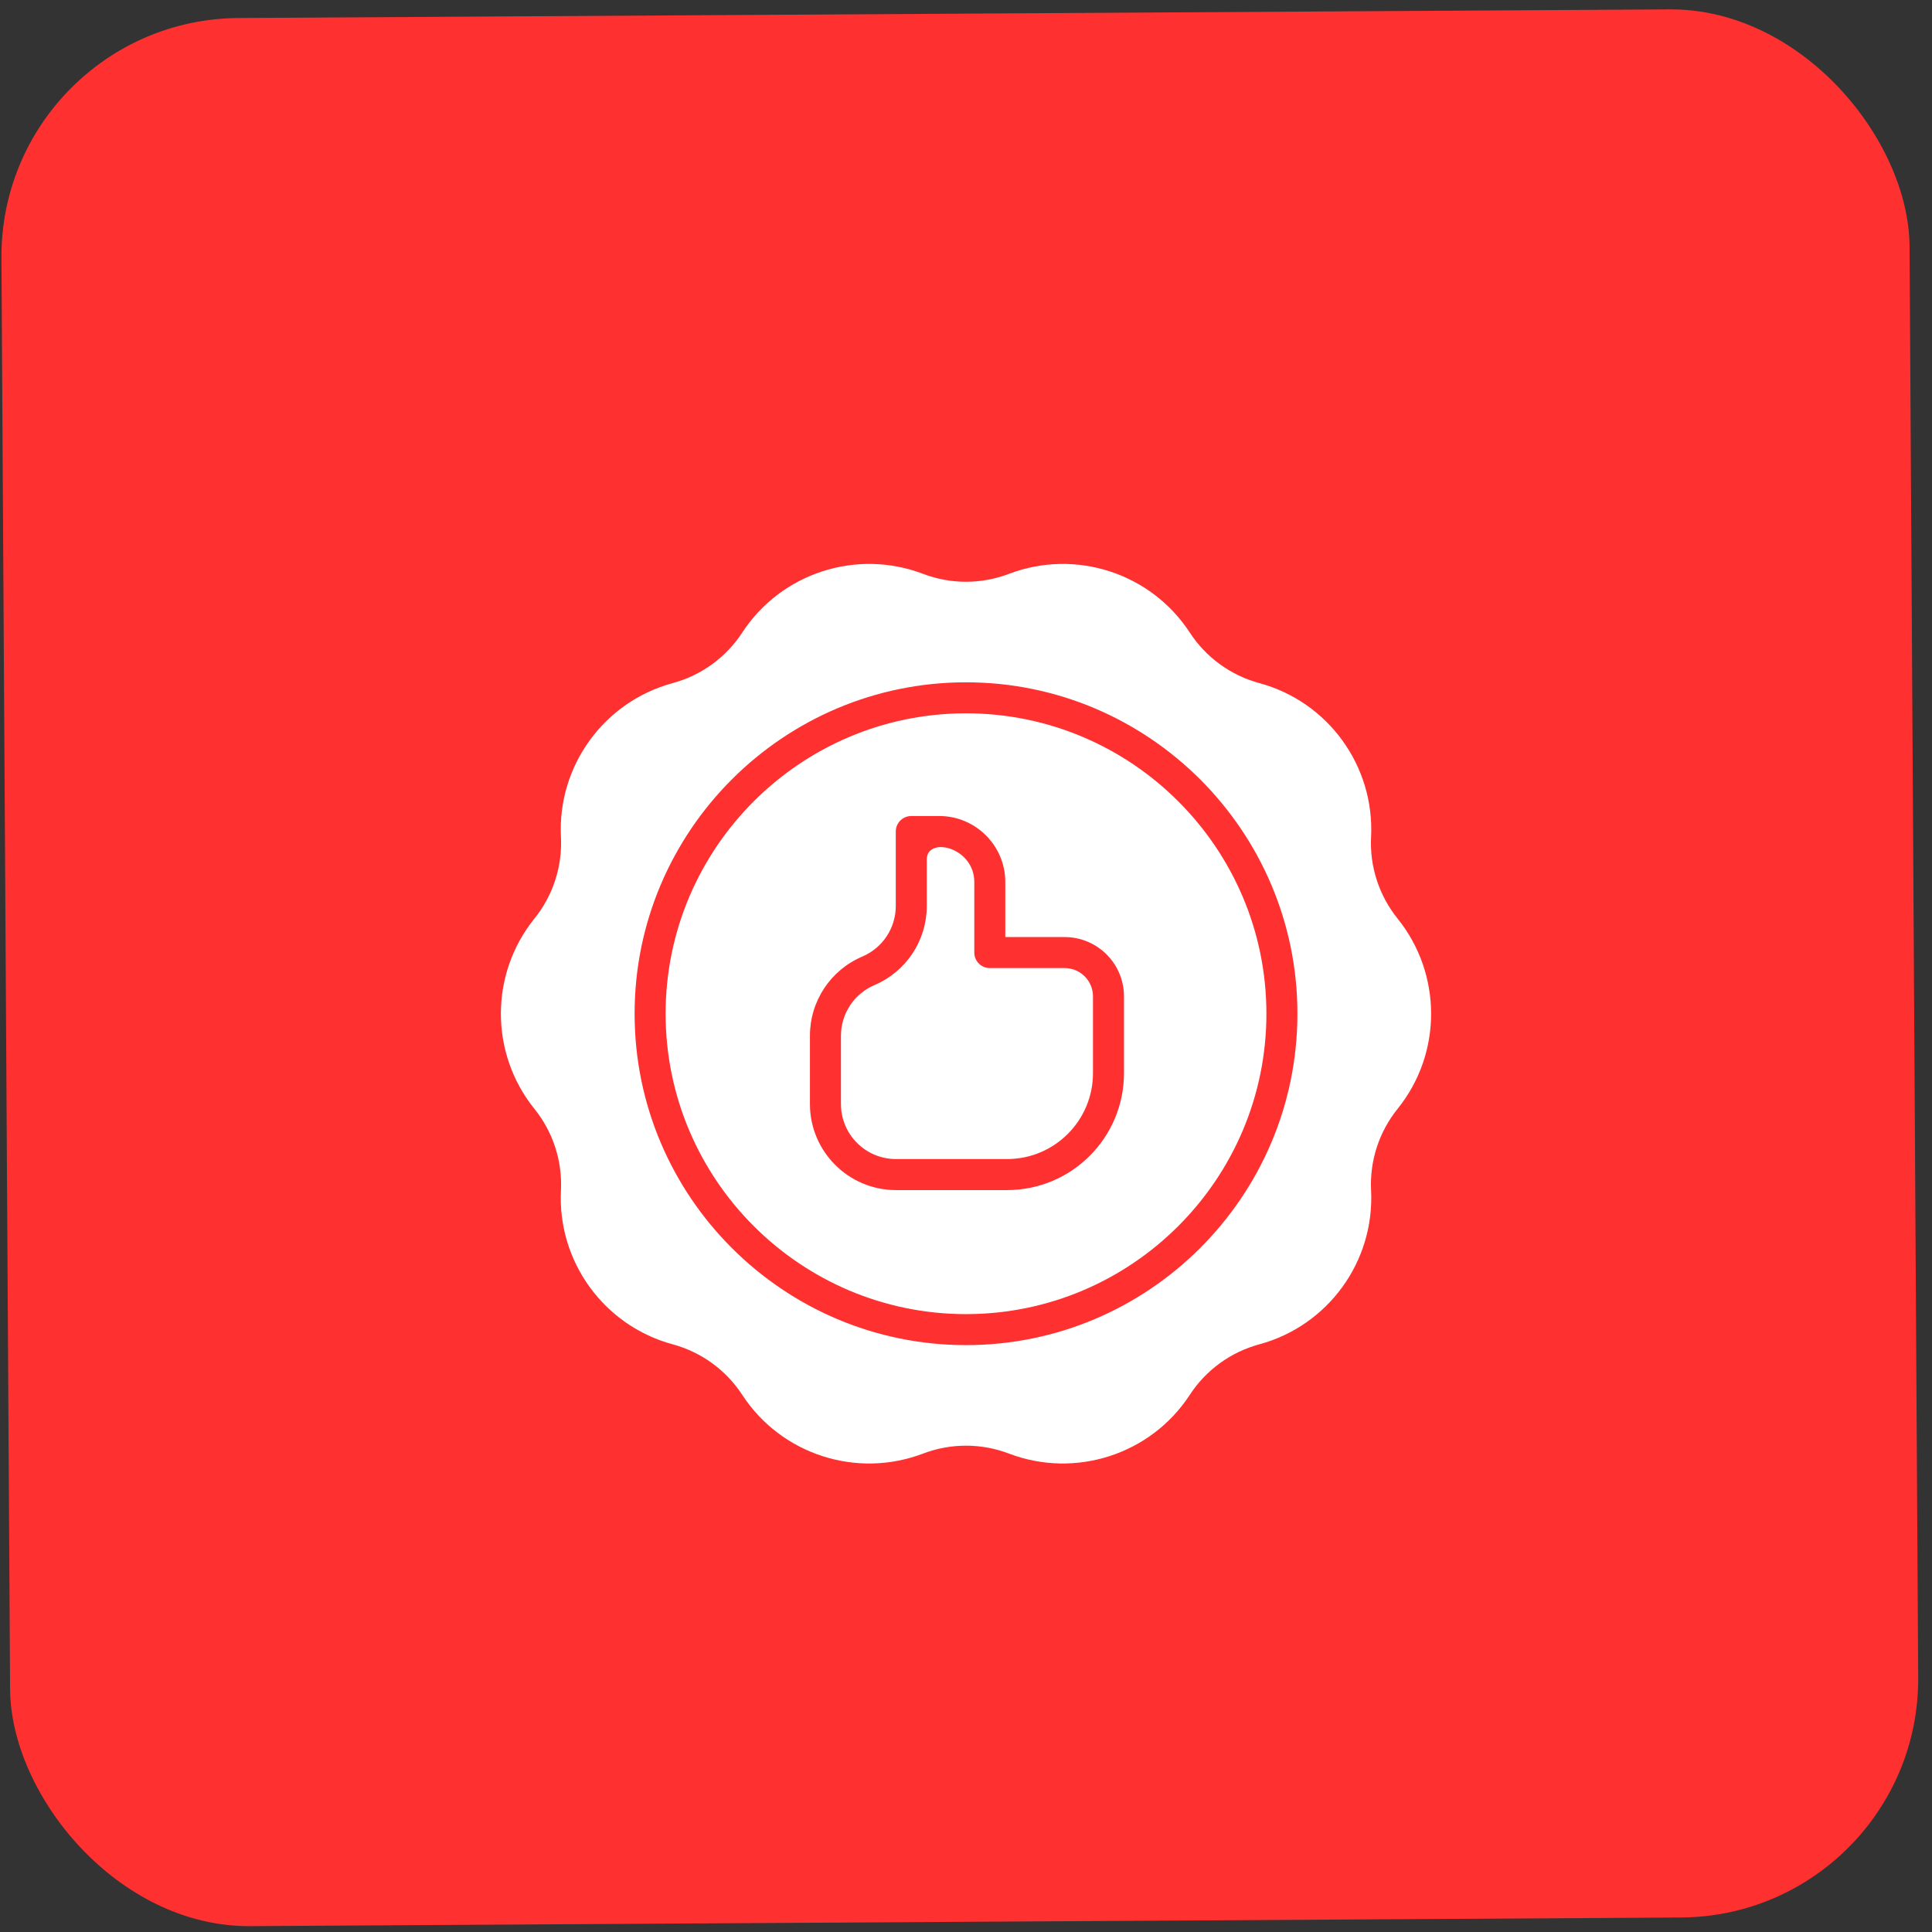
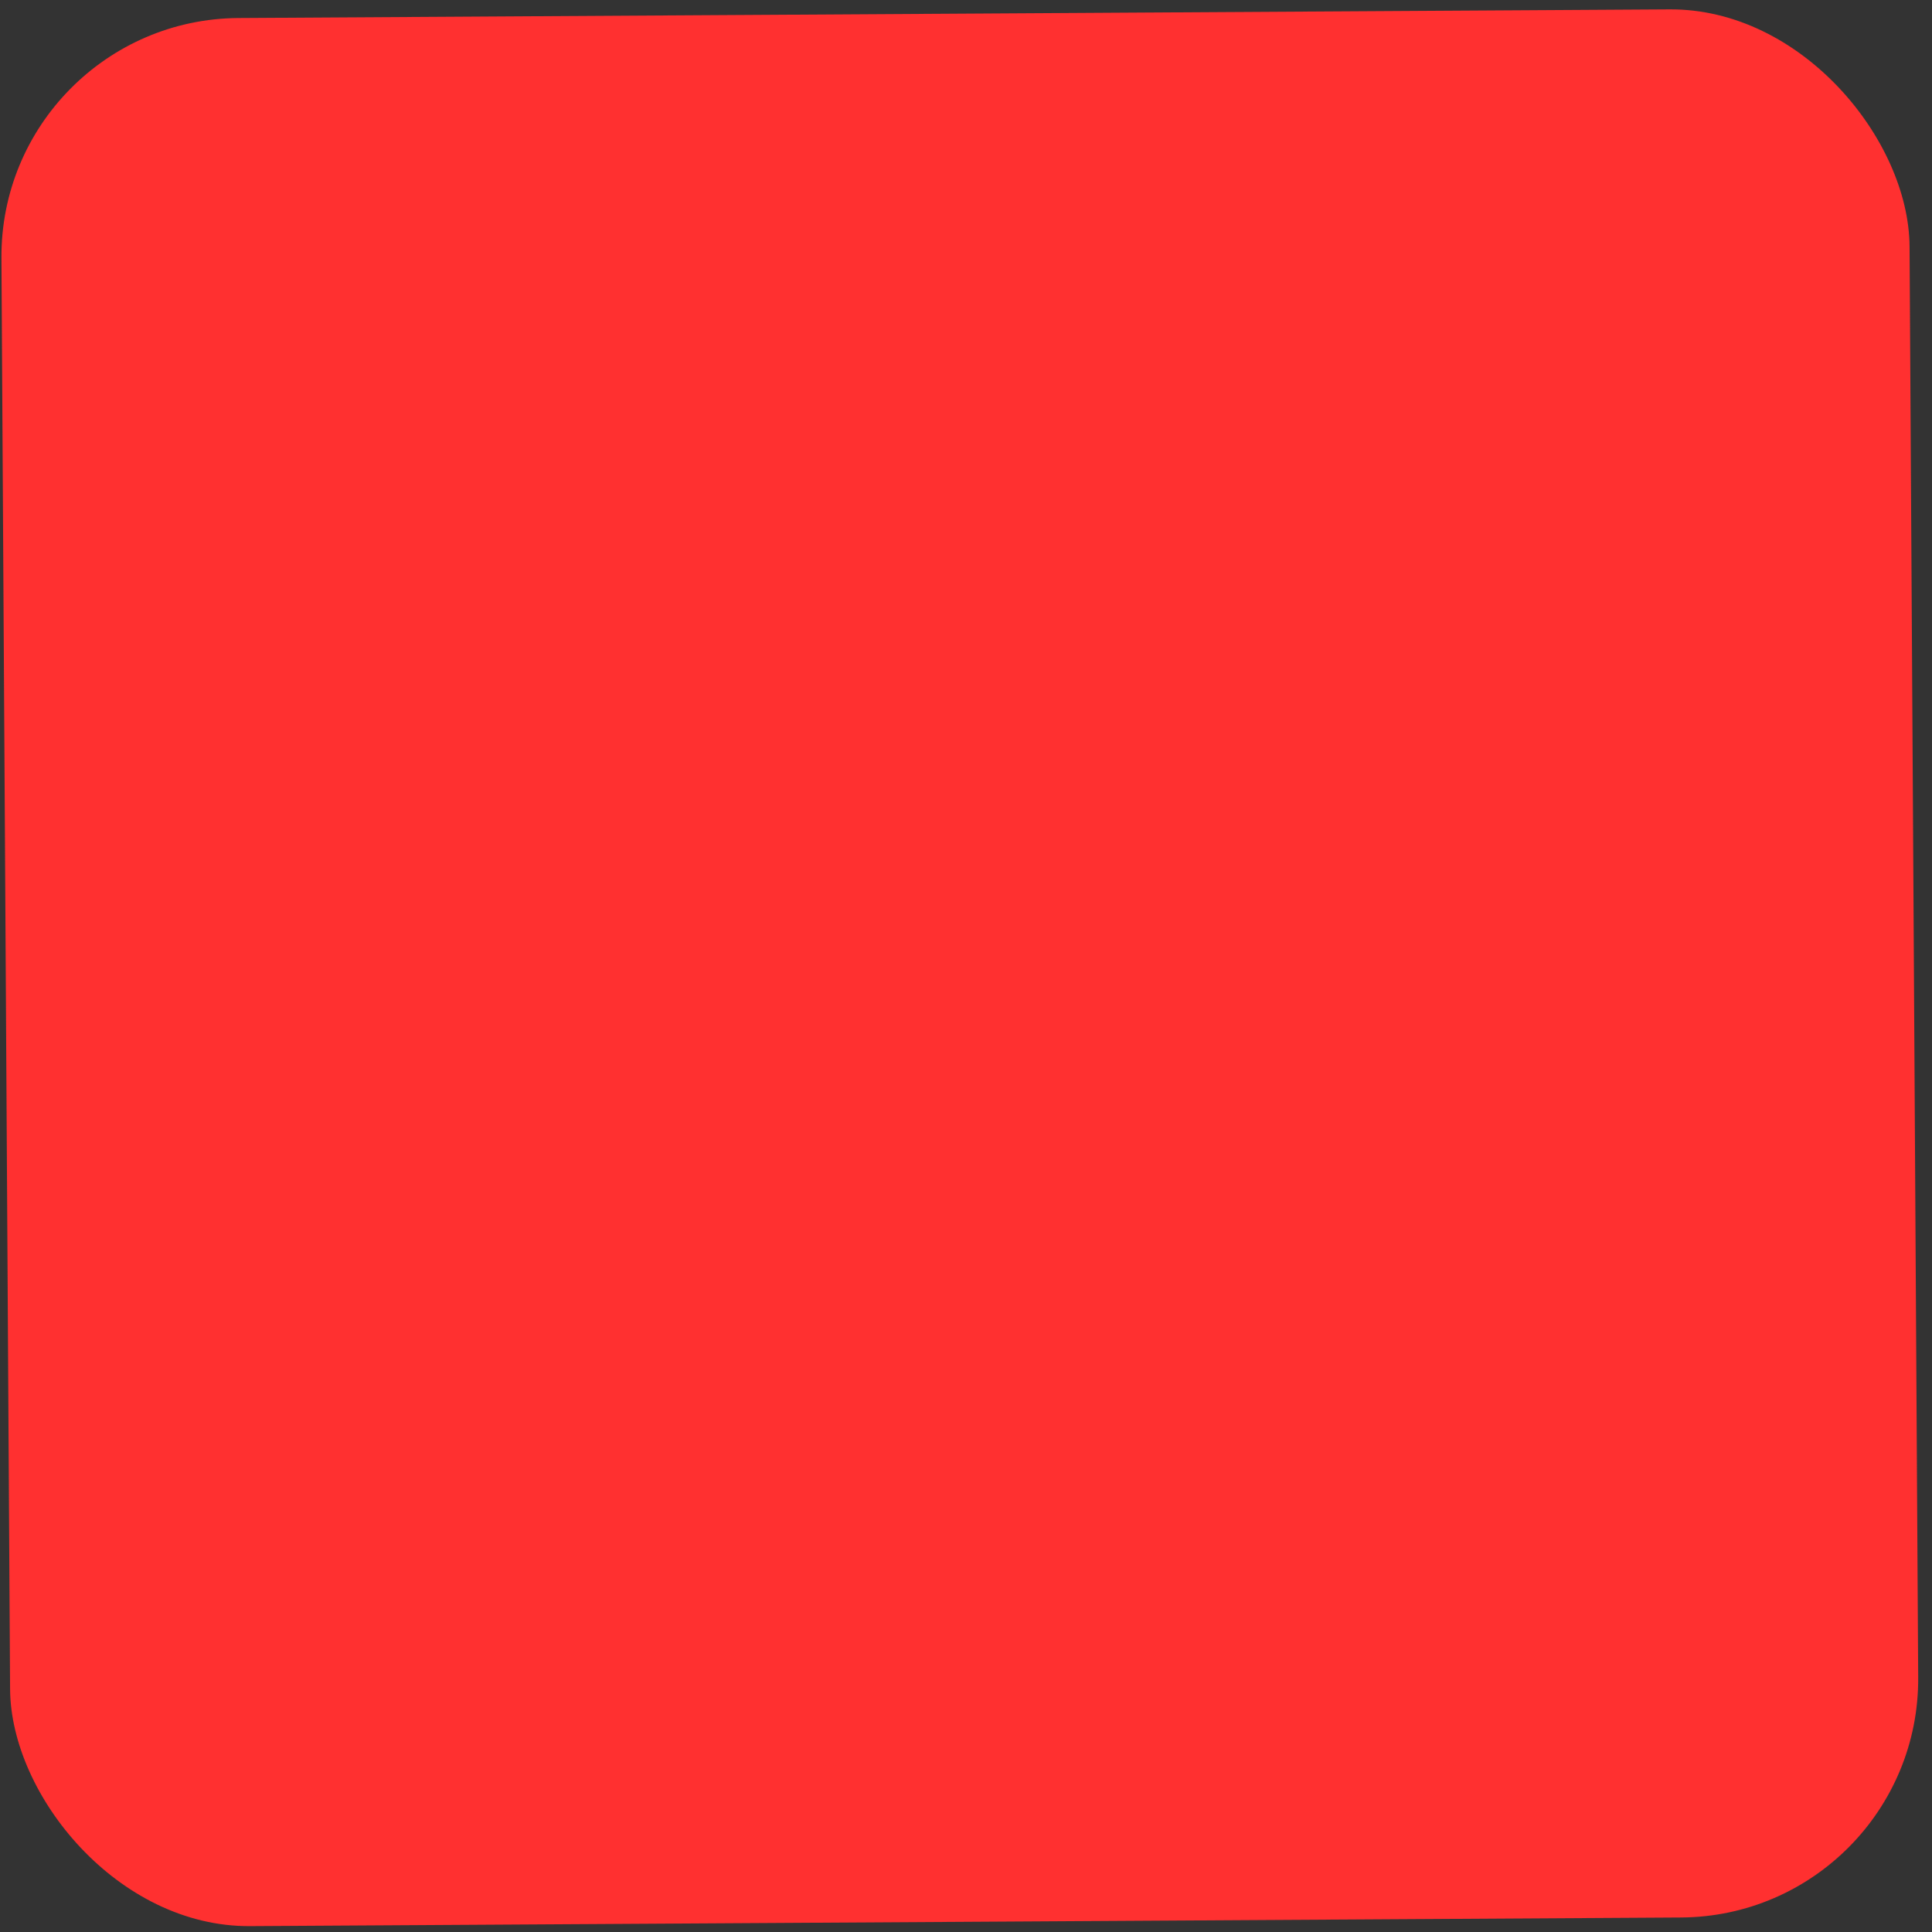
<svg xmlns="http://www.w3.org/2000/svg" width="81" height="81" viewBox="0 0 81 81" fill="none">
  <rect x="0" y="0" width="81" height="81" fill="#333333" stroke="none" />
  <rect y="0.816" width="80" height="80" rx="10" transform="rotate(-0.346 0 0.816)" fill="#FF3030" />
  <g clip-path="url(#clip0_253_4091)">
-     <path d="M45.824 41.775V44.992C45.824 46.974 44.218 48.594 42.221 48.594H37.564C36.29 48.594 35.257 47.562 35.257 46.288V43.424C35.257 42.497 35.808 41.664 36.661 41.301C37.994 40.733 38.856 39.431 38.856 37.982V36.035C38.856 35.055 40.848 35.509 40.848 36.981V39.937C40.848 40.296 41.139 40.587 41.498 40.587H44.637C45.293 40.587 45.824 41.119 45.824 41.775ZM53.095 42.5C53.095 49.445 47.445 55.095 40.5 55.095C33.556 55.095 27.906 49.445 27.906 42.5C27.906 35.556 33.556 29.906 40.5 29.906C47.445 29.906 53.095 35.556 53.095 42.5ZM47.124 41.775C47.124 40.403 46.009 39.287 44.637 39.287H42.148V36.981C42.148 35.455 40.906 34.212 39.379 34.212H38.206C37.847 34.212 37.556 34.503 37.556 34.862V37.982C37.556 38.909 37.005 39.742 36.152 40.105C34.819 40.672 33.957 41.975 33.957 43.424V46.288C33.957 48.276 35.575 49.895 37.564 49.895H42.221C44.941 49.895 47.124 47.687 47.124 44.992V41.775ZM58.595 46.488C57.817 47.455 57.421 48.67 57.483 49.911C57.632 52.893 55.678 55.583 52.796 56.362C51.597 56.687 50.563 57.438 49.884 58.478C48.243 60.993 45.072 61.998 42.3 60.942C41.14 60.5 39.861 60.5 38.7 60.942C35.91 62.005 32.748 60.978 31.117 58.478C30.438 57.438 29.403 56.687 28.205 56.362C25.323 55.583 23.369 52.893 23.518 49.911C23.58 48.67 23.185 47.455 22.405 46.488C20.534 44.165 20.529 40.842 22.405 38.513C23.185 37.546 23.58 36.331 23.518 35.09C23.369 32.108 25.323 29.418 28.205 28.639C29.403 28.314 30.438 27.563 31.117 26.523C32.748 24.023 35.911 22.996 38.7 24.059C39.861 24.501 41.14 24.501 42.3 24.059C45.09 22.996 48.253 24.023 49.884 26.523C50.563 27.563 51.597 28.314 52.796 28.639C55.678 29.418 57.632 32.108 57.483 35.09C57.421 36.331 57.817 37.546 58.595 38.513C60.457 40.825 60.48 44.148 58.595 46.488ZM54.395 42.5C54.395 34.839 48.162 28.606 40.5 28.606C32.839 28.606 26.606 34.839 26.606 42.5C26.606 50.162 32.839 56.395 40.5 56.395C48.162 56.395 54.395 50.162 54.395 42.5Z" fill="white" />
-   </g>
+     </g>
  <defs>
    <clipPath id="clip0_253_4091">
-       <rect width="39" height="39" fill="white" transform="translate(21 23)" />
-     </clipPath>
+       </clipPath>
  </defs>
</svg>